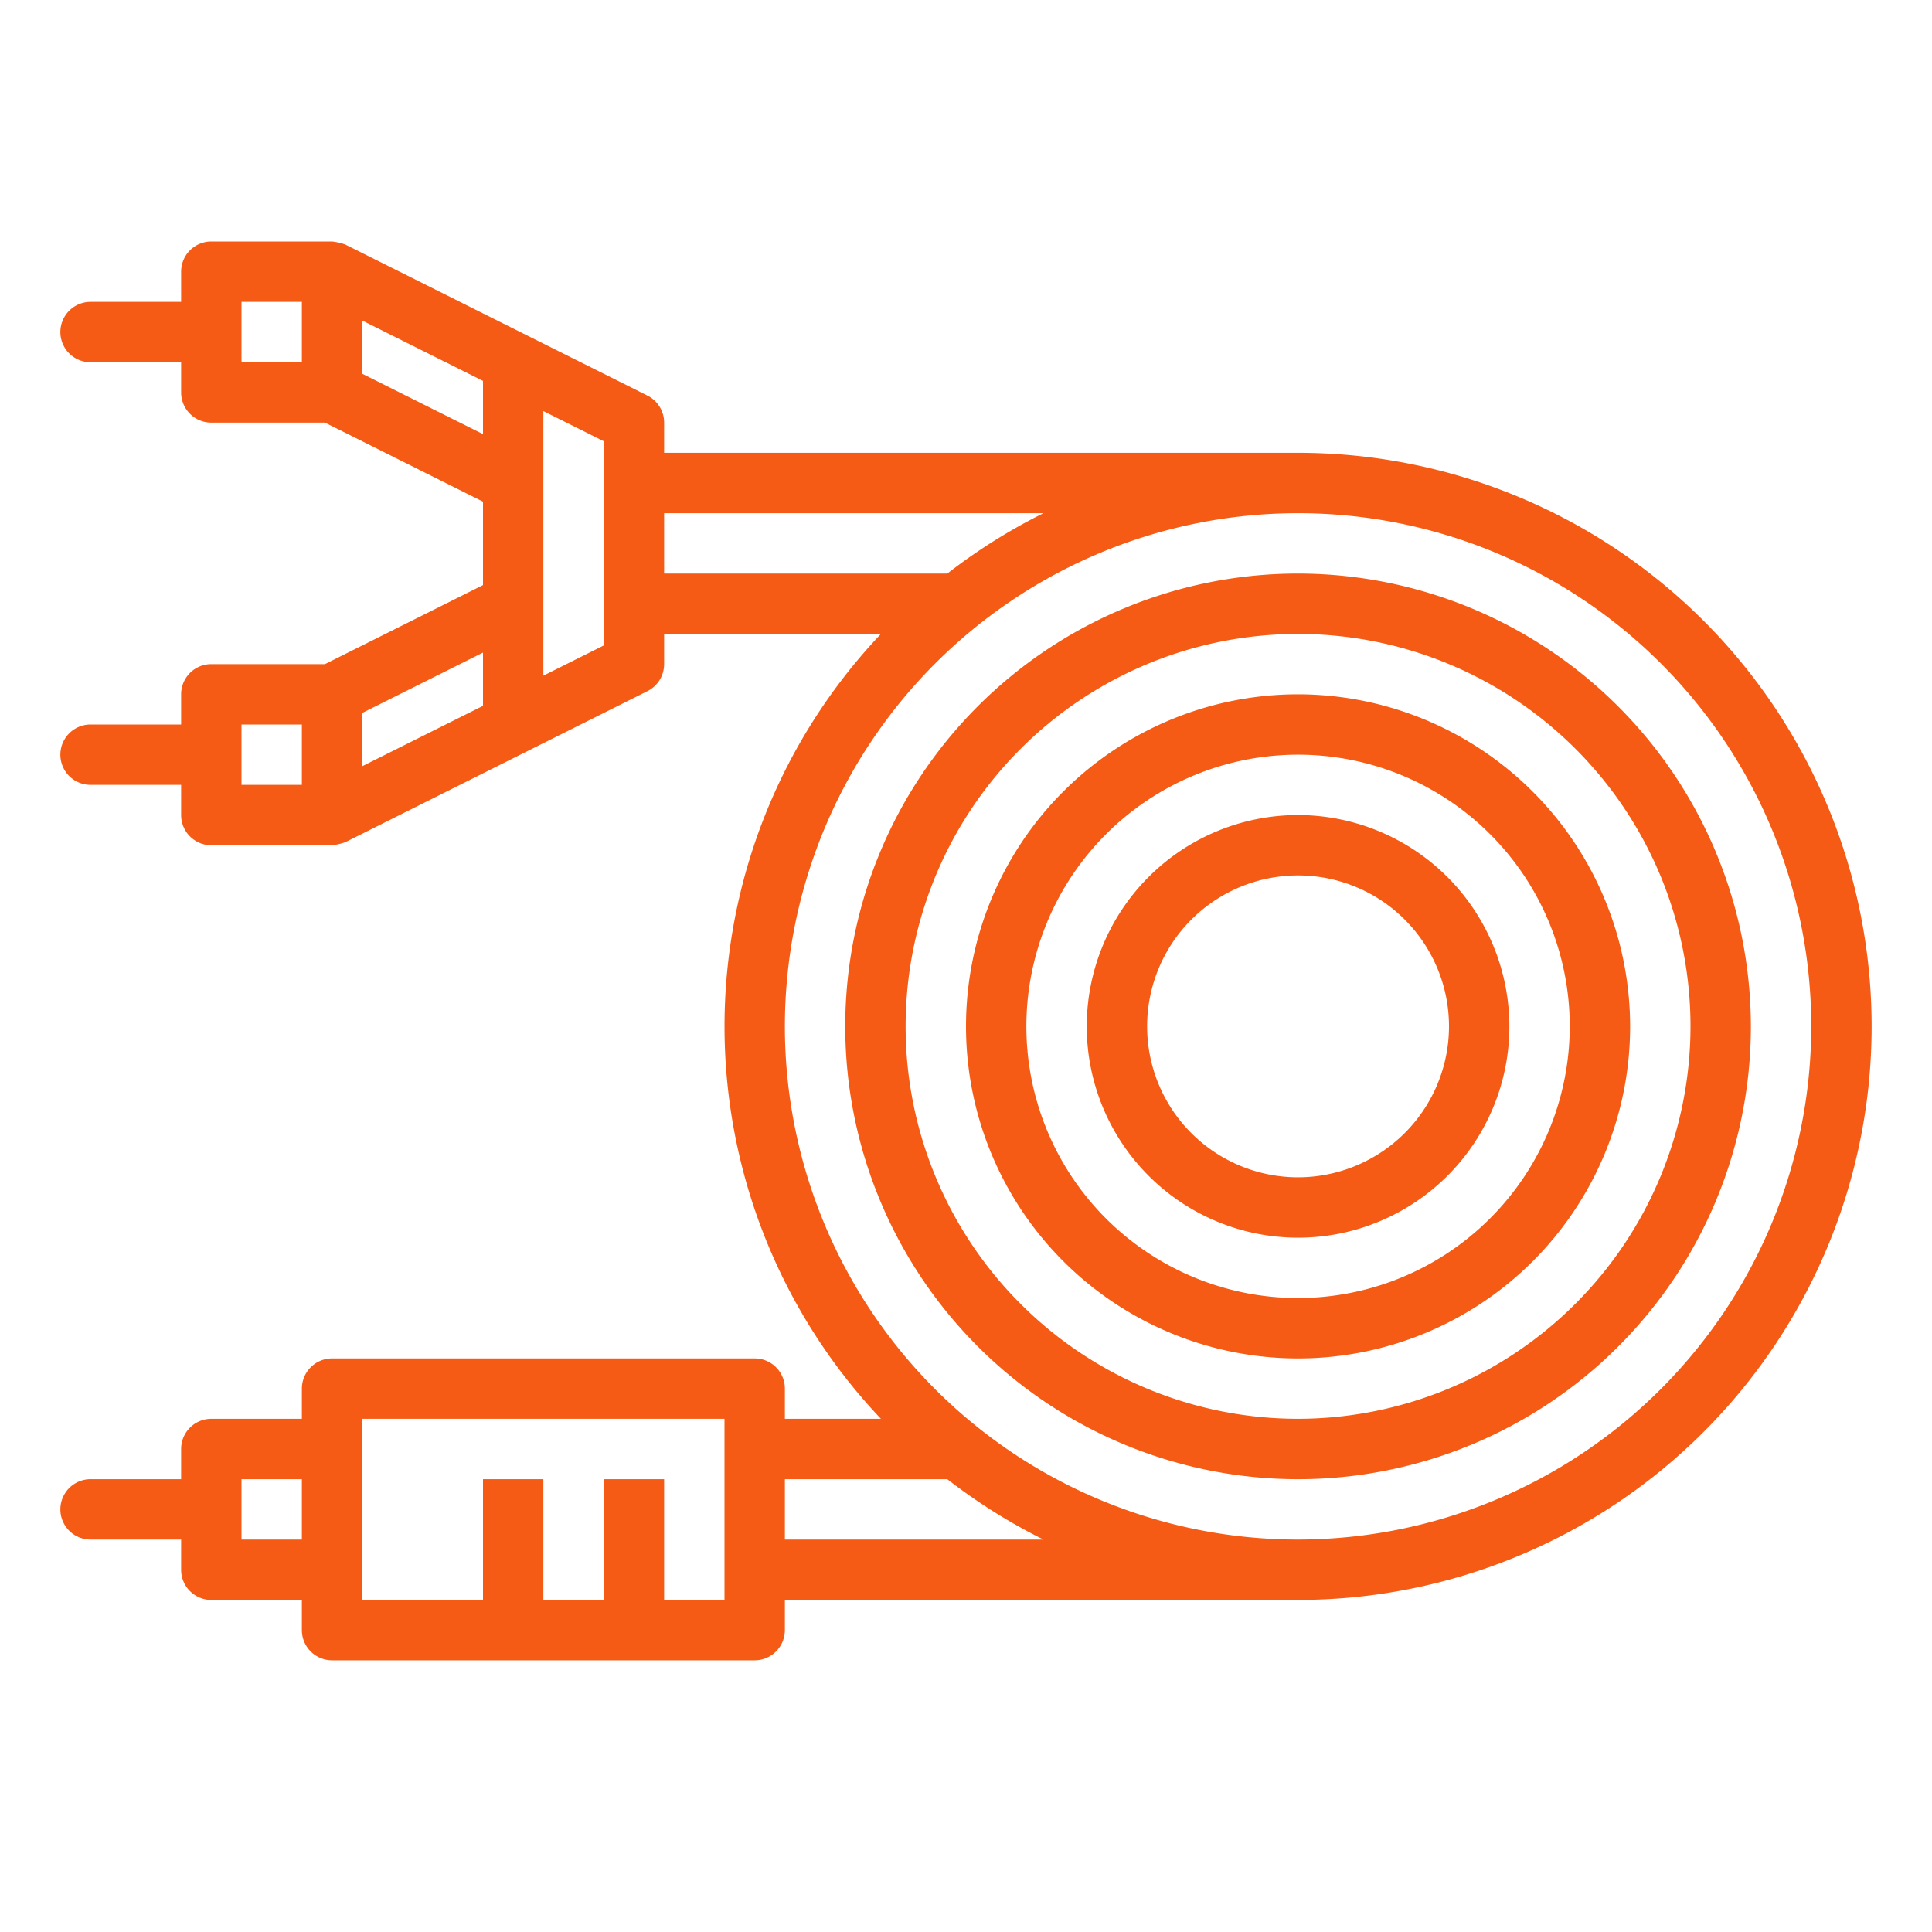
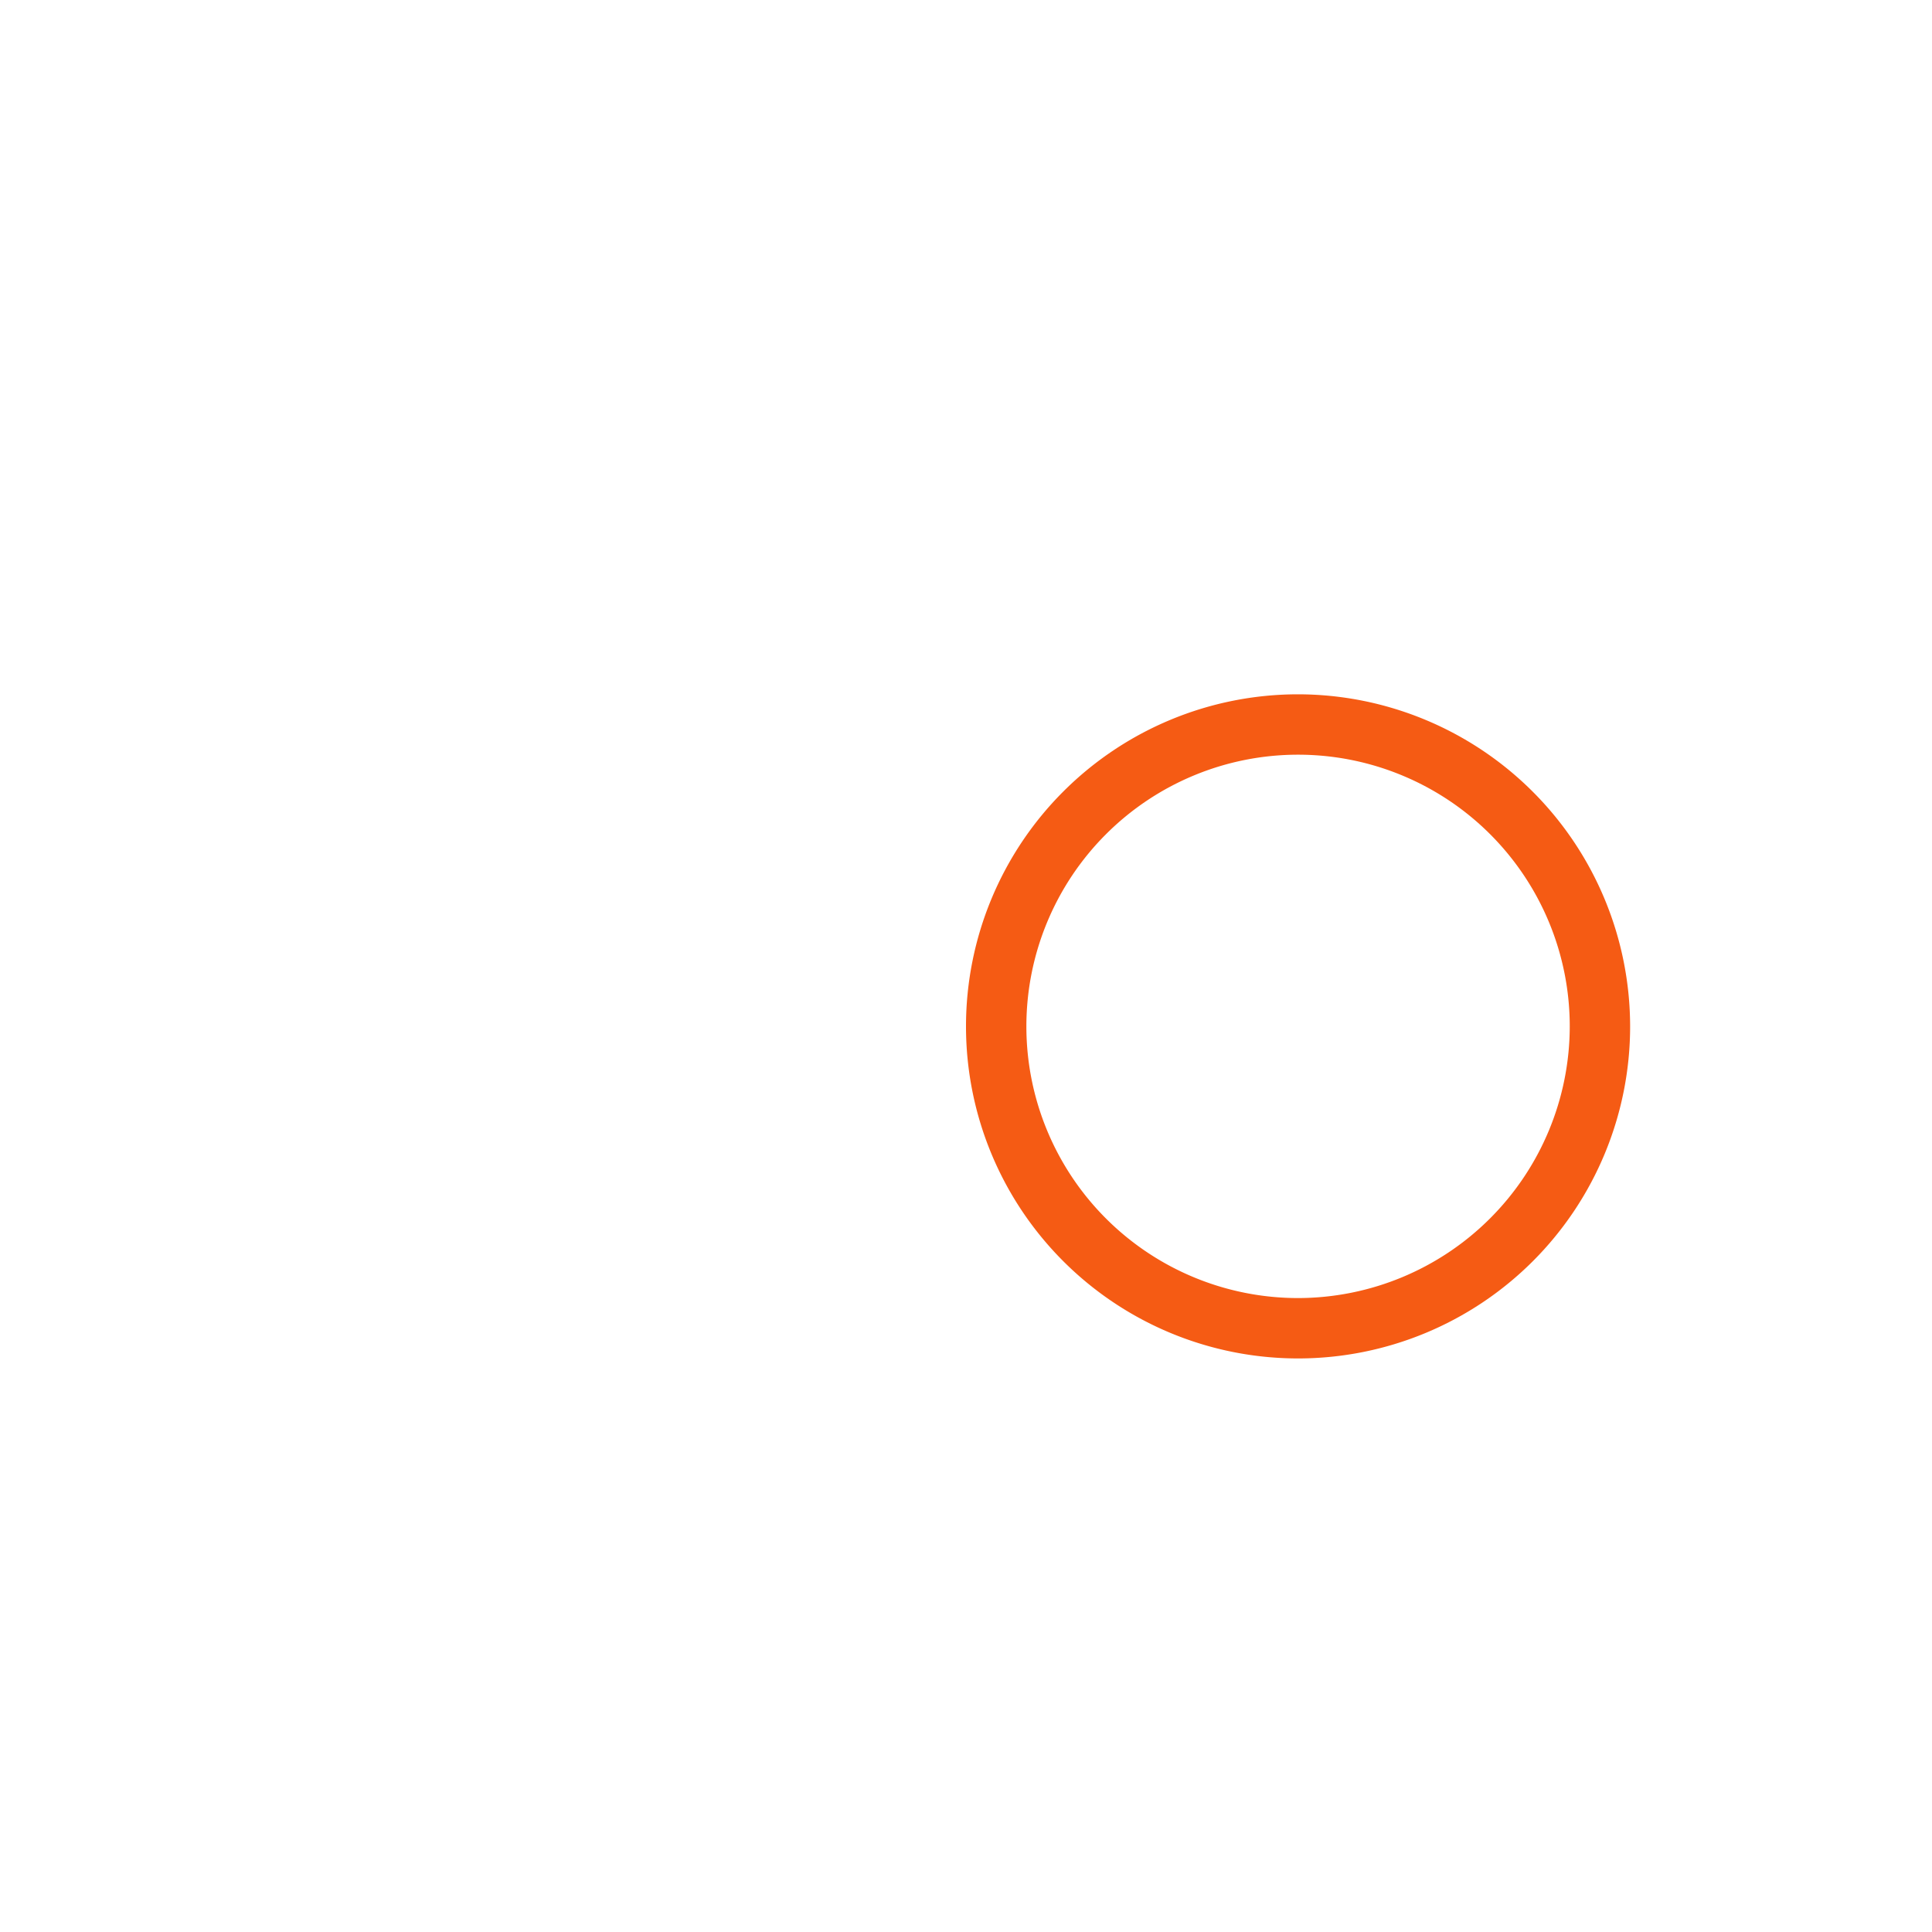
<svg xmlns="http://www.w3.org/2000/svg" viewBox="0 0 64 64" width="512" height="512" fill="#f55b14">
  <g id="outline">
-     <path d="M43,15H22V14a1,1,0,0,0-.553-.895l-4-2-6-3c-.012-.006-.081-.027-.1-.036A2.13,2.13,0,0,0,11,8H7A1,1,0,0,0,6,9v1H3a1,1,0,0,0,0,2H6v1a1,1,0,0,0,1,1h3.764L16,16.618v2.764L10.764,22H7a1,1,0,0,0-1,1v1H3a1,1,0,0,0,0,2H6v1a1,1,0,0,0,1,1h4a1.843,1.843,0,0,0,.447-.105l6-3,4-2A1,1,0,0,0,22,22V21h7.182a18.9,18.9,0,0,0,0,26H26V46a1,1,0,0,0-1-1H11a1,1,0,0,0-1,1v1H7a1,1,0,0,0-1,1v1H3a1,1,0,0,0,0,2H6v1a1,1,0,0,0,1,1h3v1a1,1,0,0,0,1,1H25a1,1,0,0,0,1-1V53H43a19,19,0,0,0,0-38ZM10,12H8V10h2Zm0,14H8V24h2Zm6-2.618-4,2V23.618l4-2Zm0-9-4-2V10.618l4,2Zm4,7-2,1V13.618l2,1ZM10,51H8V49h2Zm14,2H22V49H20v4H18V49H16v4H12V47H24ZM22,19V17H34.566a18.972,18.972,0,0,0-3.185,2Zm4,32V49h5.381a18.972,18.972,0,0,0,3.185,2Zm17,0A17,17,0,1,1,60,34,17.019,17.019,0,0,1,43,51Z" />
-     <path d="M43,19A15,15,0,1,0,58,34,15.017,15.017,0,0,0,43,19Zm0,28A13,13,0,1,1,56,34,13.015,13.015,0,0,1,43,47Z" />
    <path d="M43,23A11,11,0,1,0,54,34,11.013,11.013,0,0,0,43,23Zm0,20a9,9,0,1,1,9-9A9.011,9.011,0,0,1,43,43Z" />
-     <path d="M43,27a7,7,0,1,0,7,7A7.008,7.008,0,0,0,43,27Zm0,12a5,5,0,1,1,5-5A5.006,5.006,0,0,1,43,39Z" />
  </g>
</svg>